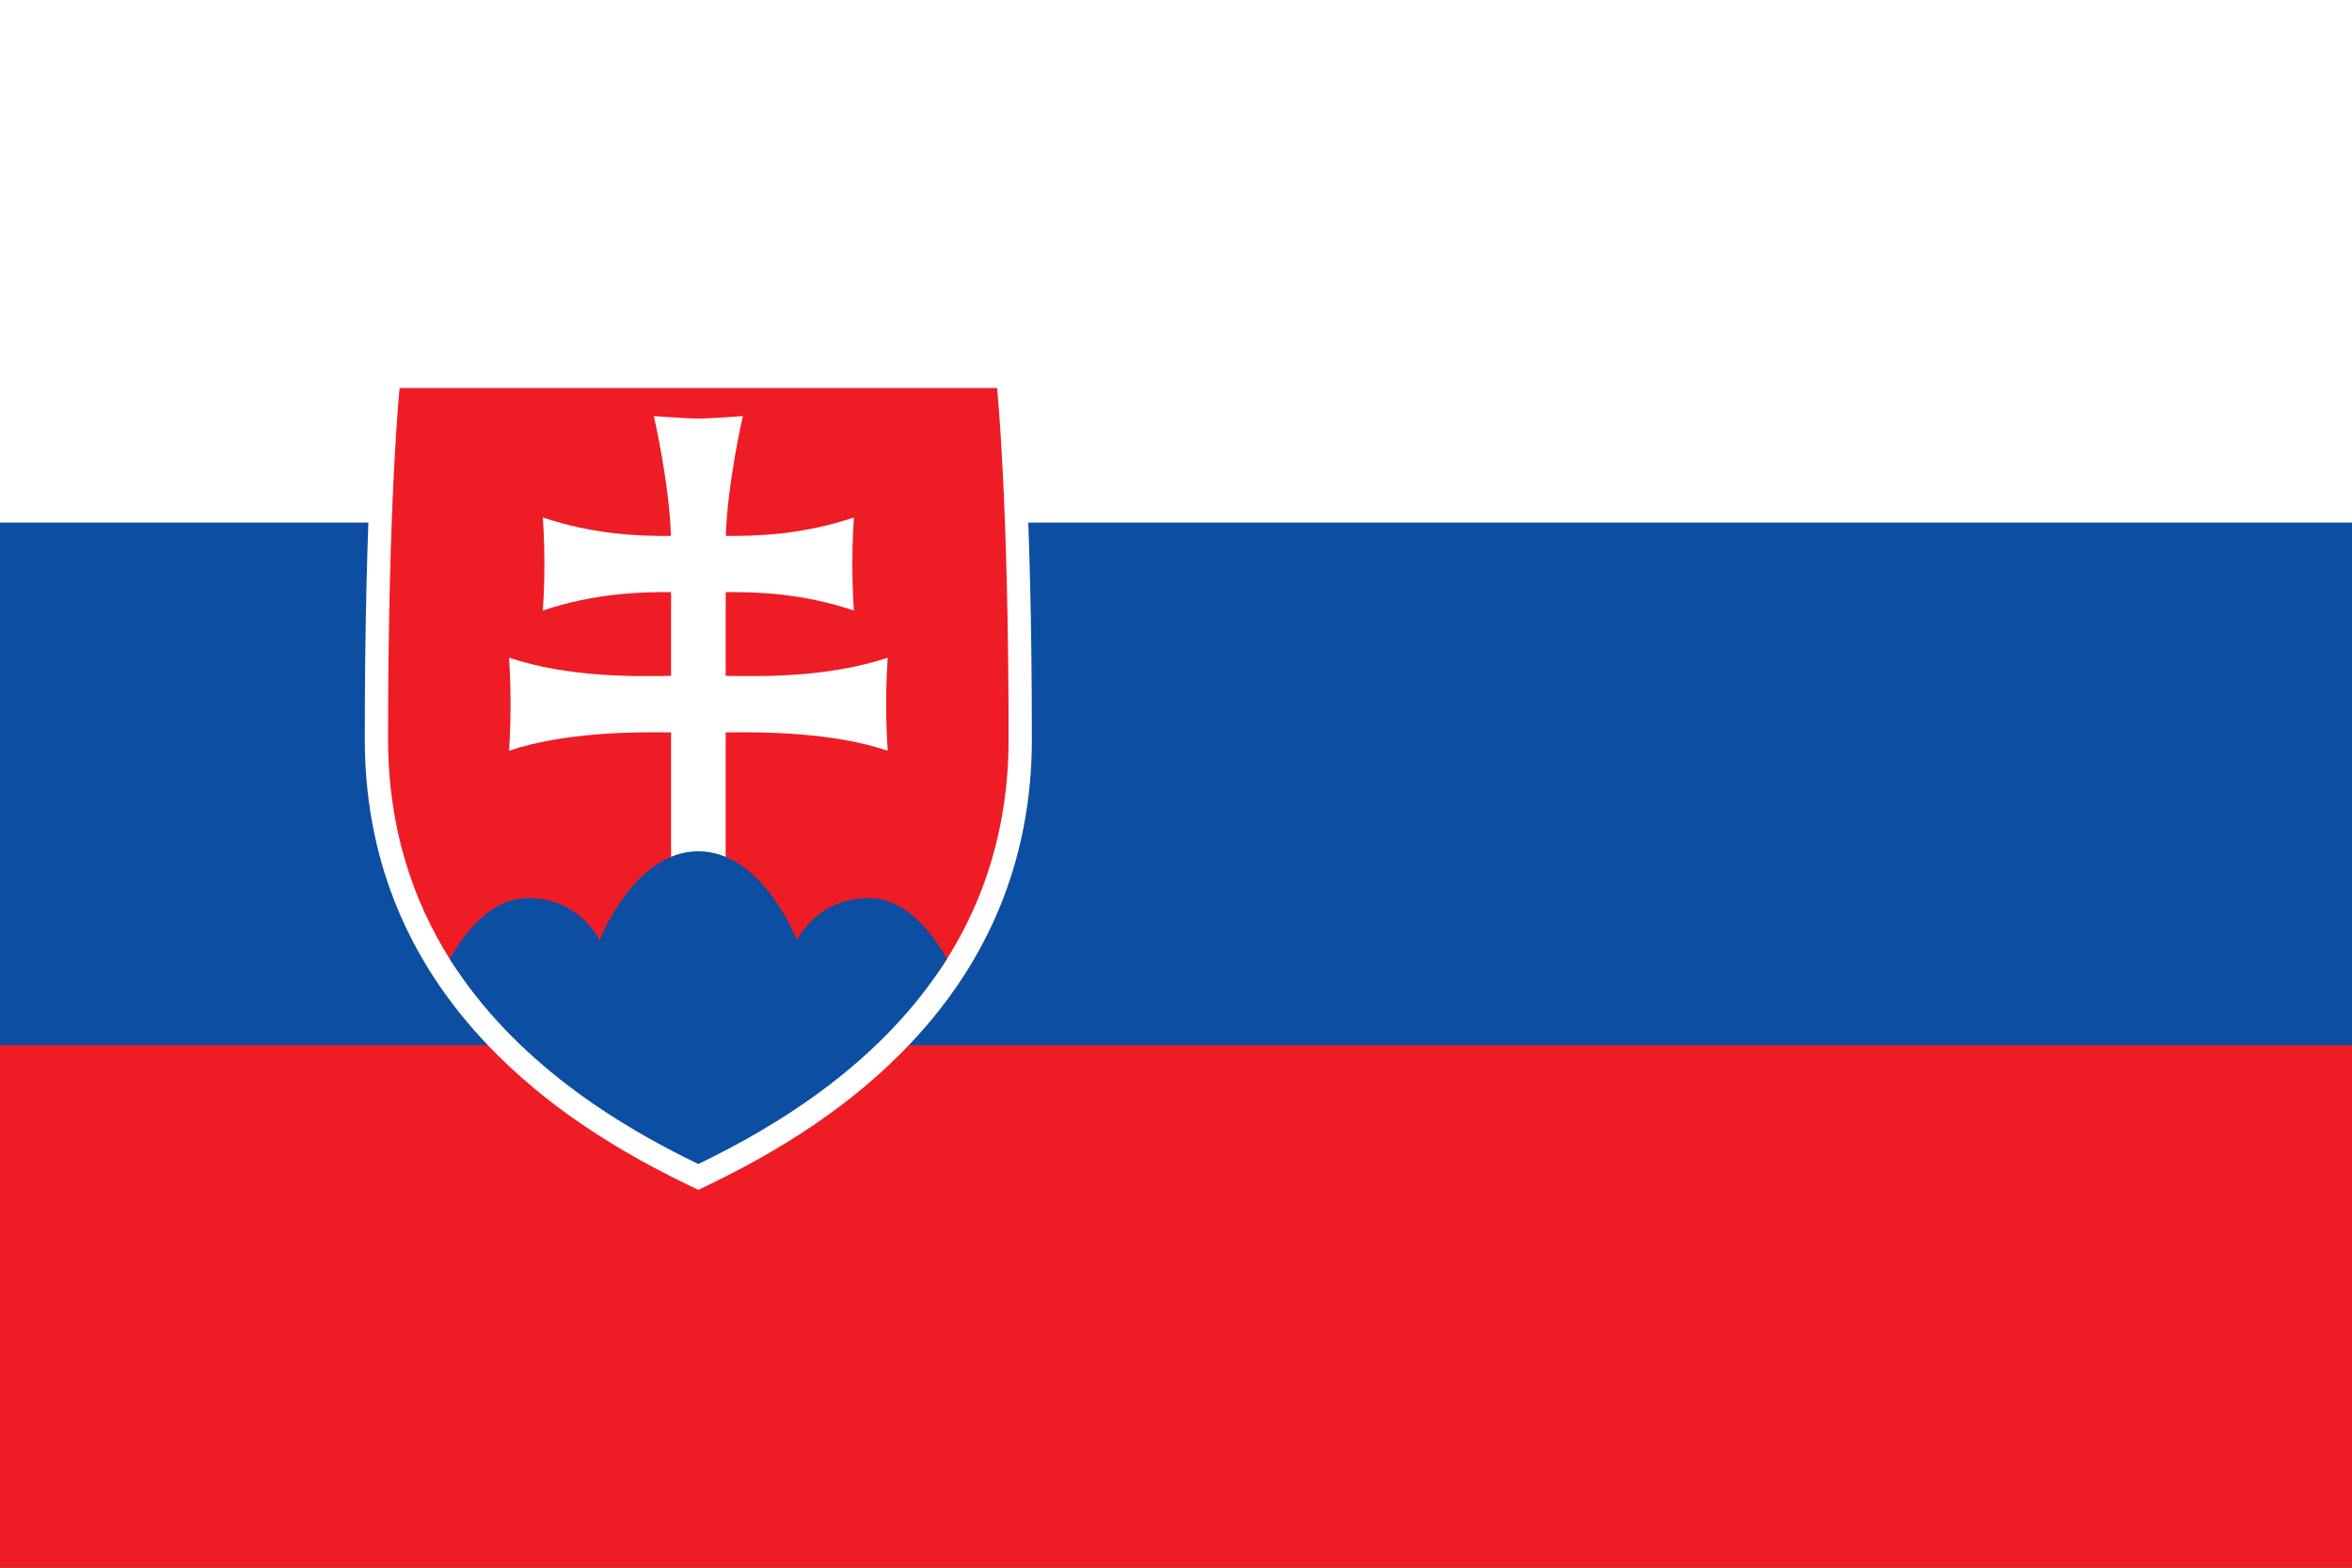
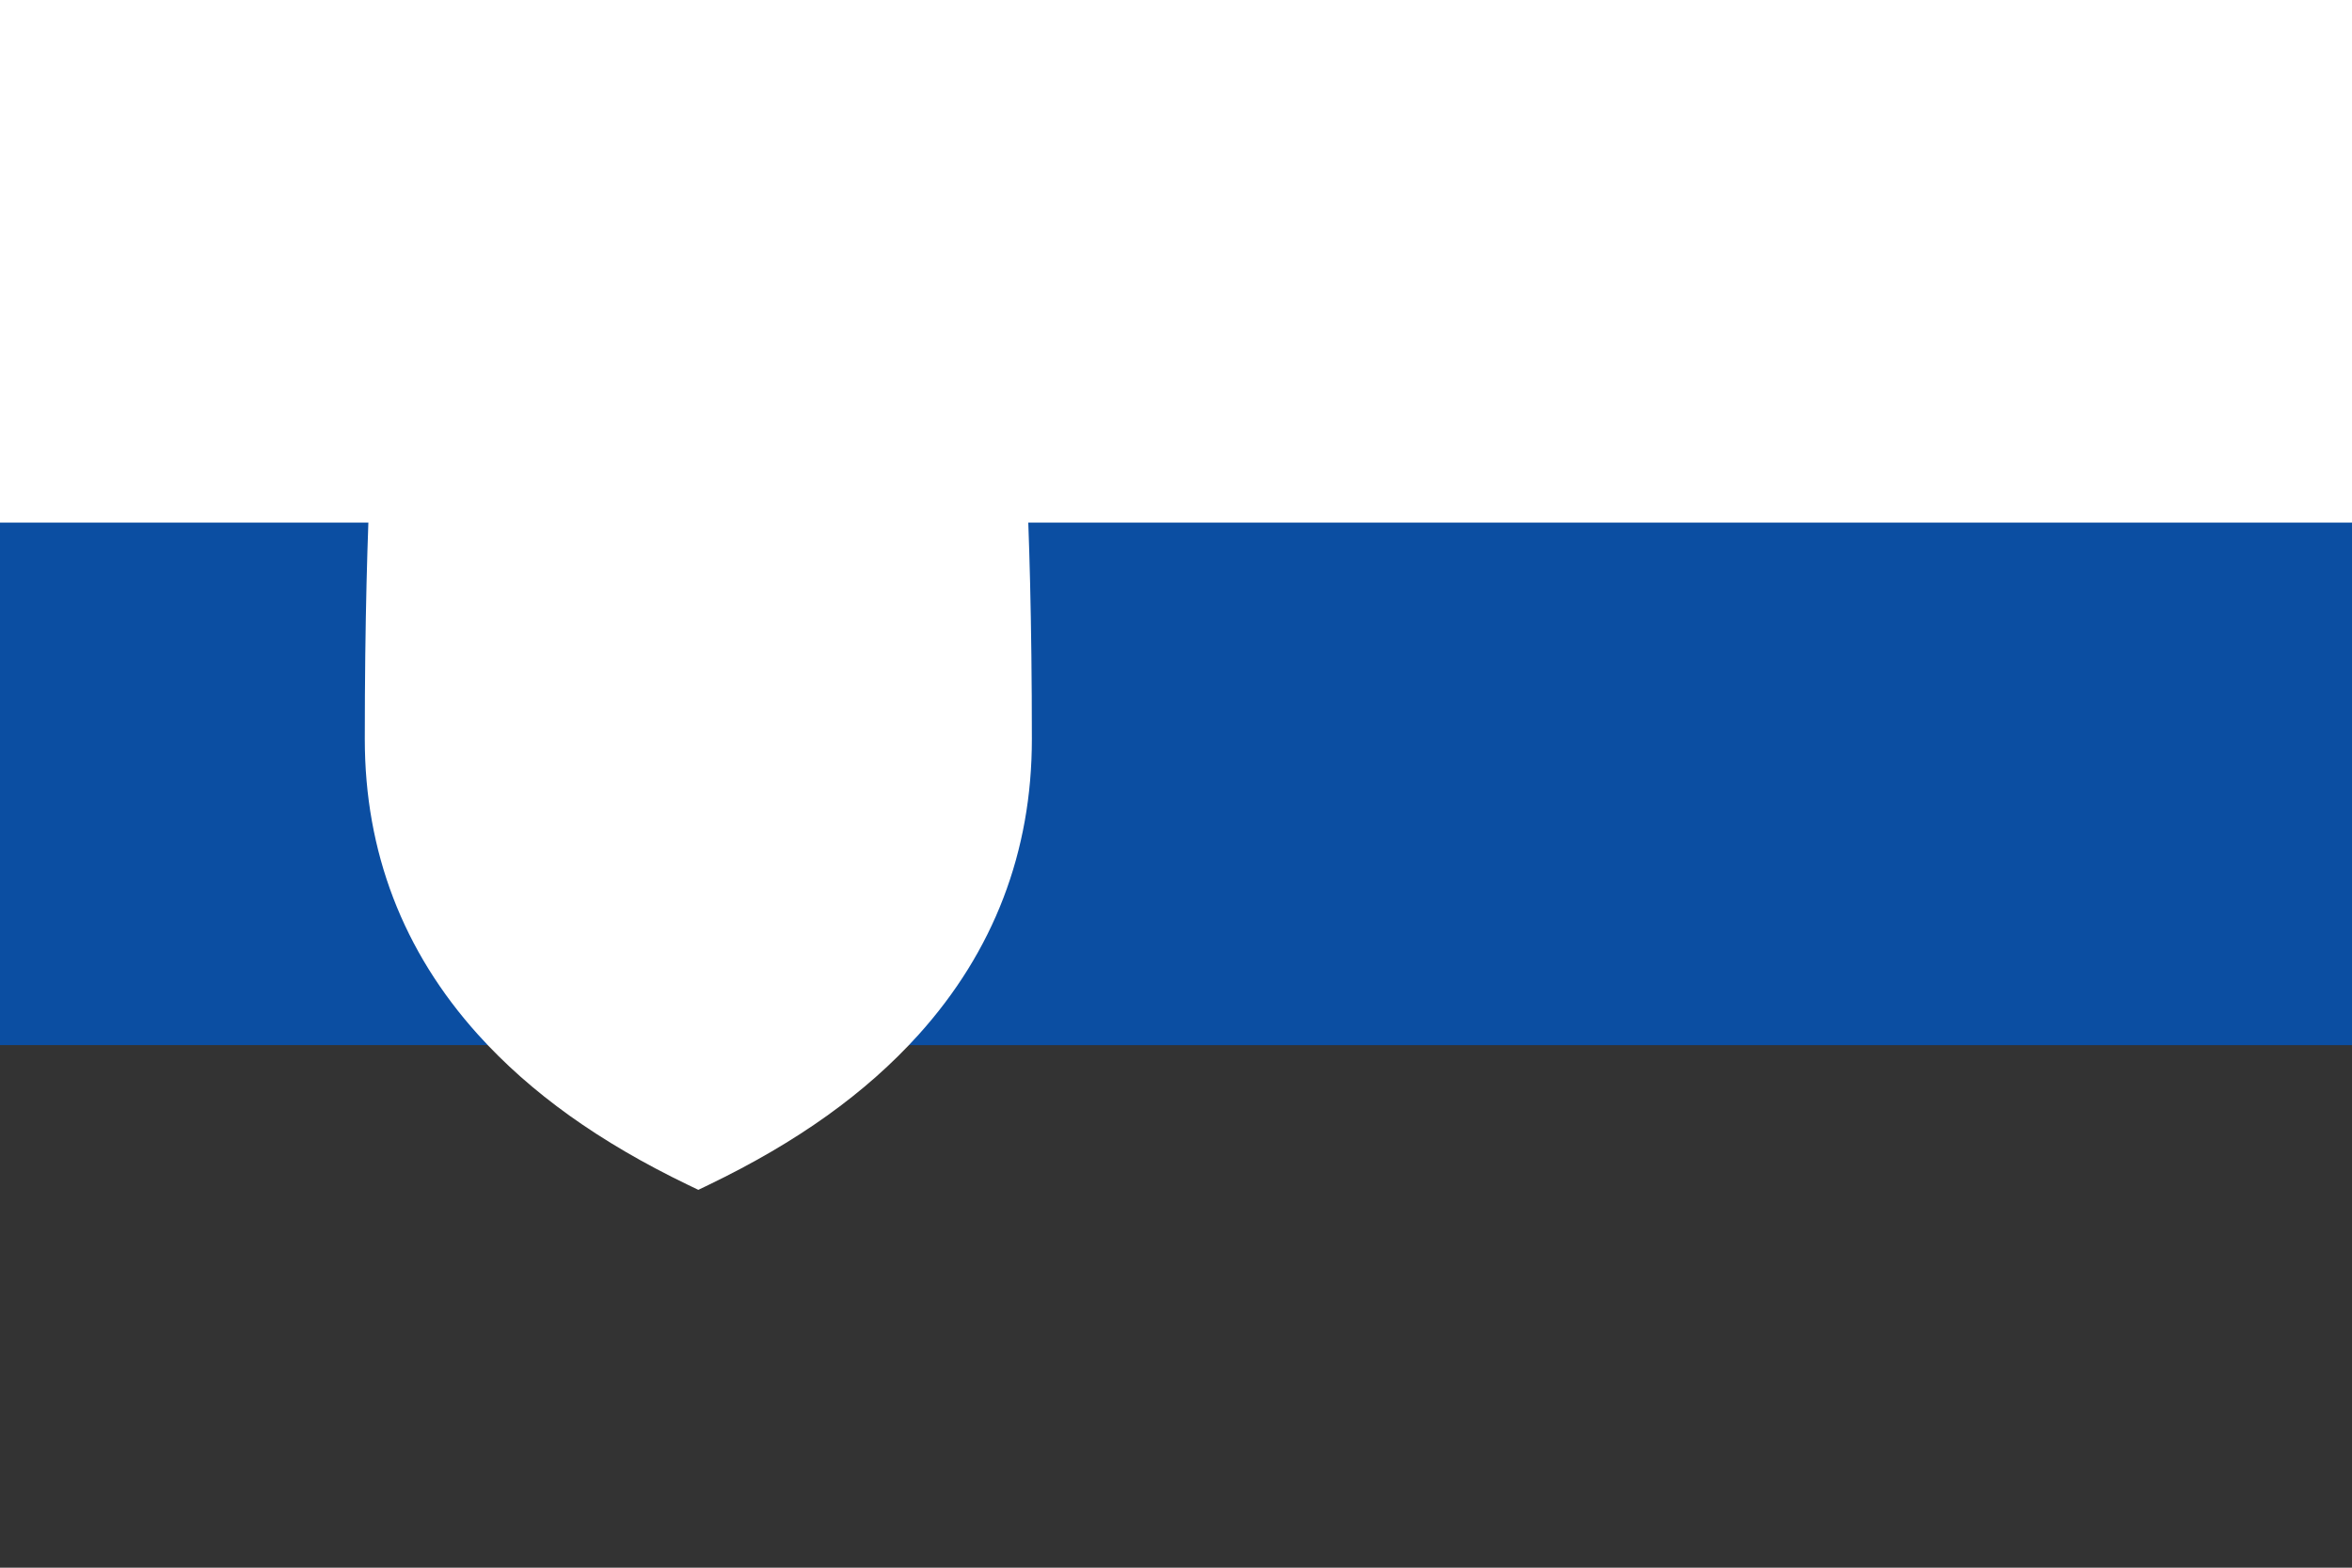
<svg xmlns="http://www.w3.org/2000/svg" xmlns:ns1="http://www.inkscape.org/namespaces/inkscape" xmlns:ns2="http://sodipodi.sourceforge.net/DTD/sodipodi-0.dtd" width="30" height="20" viewBox="0 0 30 20" id="svg3370" version="1.1" ns1:version="0.91 r13725" ns2:docname="SK flag.svg">
  <rect x="0" y="0" width="30" height="20" fill="#333333" stroke="none" />
  <defs id="defs3372" />
  <ns2:namedview id="base" pagecolor="#ffffff" bordercolor="#666666" borderopacity="1.0" ns1:pageopacity="0.0" ns1:pageshadow="2" ns1:zoom="11.313709" ns1:cx="-4.6202708" ns1:cy="9.5688659" ns1:document-units="px" ns1:current-layer="layer1" showgrid="false" units="px" ns1:window-width="1920" ns1:window-height="1017" ns1:window-x="1912" ns1:window-y="-8" ns1:window-maximized="1" />
  <g ns1:label="Vrstva 1" ns1:groupmode="layer" id="layer1" transform="translate(0,-1032.362)">
-     <path style="fill:#ee1c25" d="m 2.844,1040.112 22.406,0.094 4.75,5.489 0,6.667 -30,0 0,-6.667 z" id="rect4" ns1:connector-curvature="0" ns2:nodetypes="ccccccc" />
    <path style="fill:#0b4ea2" d="m 2.098,1034.416 22.723,0.491 5.179,4.122 0,6.667 L 0,1045.695 l 0,-6.666 z" id="rect6" ns1:connector-curvature="0" ns2:nodetypes="ccccccc" />
    <rect x="0" y="1032.362" width="30" height="6.667" id="rect8" style="fill:#ffffff" />
    <g id="g10" transform="matrix(0.033,0,0,0.033,0,1032.362)">
      <path d="m 393.479,141 -8.103,0 -115.459,0 -115.456,0 -8.103,0 -0.847,8.059 c -0.184,1.752 -4.511,43.971 -4.511,136.69 0,43.563 14.726,81.996 43.77,114.23 20.349,22.585 46.923,41.599 81.242,58.129 l 3.905,1.881 3.906,-1.881 c 34.32,-16.53 60.896,-35.544 81.246,-58.129 29.044,-32.234 43.771,-70.667 43.771,-114.23 0,-92.718 -4.328,-134.938 -4.512,-136.69 z" id="path12" ns1:connector-curvature="0" style="fill:#ffffff" />
-       <path d="M 271.906,409.562 C 240.677,394.52 198.952,410.539 173.988,370.98 159.51,348.037 150,320.002 150,285.749 150,192.436 154.461,150 154.461,150 l 115.456,0 115.459,0 c 0,0 4.463,42.437 4.463,135.749 0,34.127 -9.44,62.083 -23.83,84.979 -24.955,39.708 -62.806,23.76 -94.103,38.834 z" id="path14" ns1:connector-curvature="0" style="fill:#ee1c25" ns2:nodetypes="csscccssc" />
-       <path d="m 280.484,261.284 c 13.36,0.216 39.425,0.739 62.635,-7.027 0,0 -0.613,8.306 -0.613,17.98 0,9.677 0.613,17.982 0.613,17.982 -21.289,-7.125 -47.58,-7.273 -62.635,-7.082 l 0,51.539 -21.104,0 0,-51.539 c -15.055,-0.191 -41.345,-0.043 -62.635,7.082 0,0 0.613,-8.305 0.613,-17.982 0,-9.675 -0.613,-17.98 -0.613,-17.98 23.21,7.766 49.275,7.243 62.635,7.027 l 0,-32.368 c -12.177,-0.108 -29.723,0.473 -49.563,7.113 0,0 0.613,-8.305 0.613,-17.982 0,-9.676 -0.613,-17.981 -0.613,-17.981 19.81,6.628 37.336,7.219 49.509,7.114 -0.626,-20.498 -6.597,-46.332 -6.597,-46.332 0,0 12.289,0.959 17.202,0.959 4.918,0 17.203,-0.959 17.203,-0.959 0,0 -5.969,25.835 -6.596,46.33 12.174,0.106 29.699,-0.485 49.509,-7.114 0,0 -0.613,8.305 -0.613,17.981 0,9.677 0.613,17.982 0.613,17.982 -19.839,-6.639 -37.386,-7.221 -49.563,-7.113 l 0,32.368 z" id="path16" ns1:connector-curvature="0" style="fill:#ffffff" />
-       <path d="m 269.904,329.094 c -24.852,0 -38.163,34.469 -38.163,34.469 0,0 -7.385,-16.344 -27.661,-16.344 -13.719,0 -23.829,12.201 -30.256,23.5 24.959,39.705 64.78,64.207 96.079,79.281 31.305,-15.075 71.152,-39.571 96.112,-79.281 -6.427,-11.299 -16.537,-23.5 -30.256,-23.5 -20.277,0 -27.693,16.344 -27.693,16.344 0,0 -13.308,-34.469 -38.162,-34.469 z" id="path18" ns1:connector-curvature="0" style="fill:#0b4ea2" />
    </g>
  </g>
</svg>